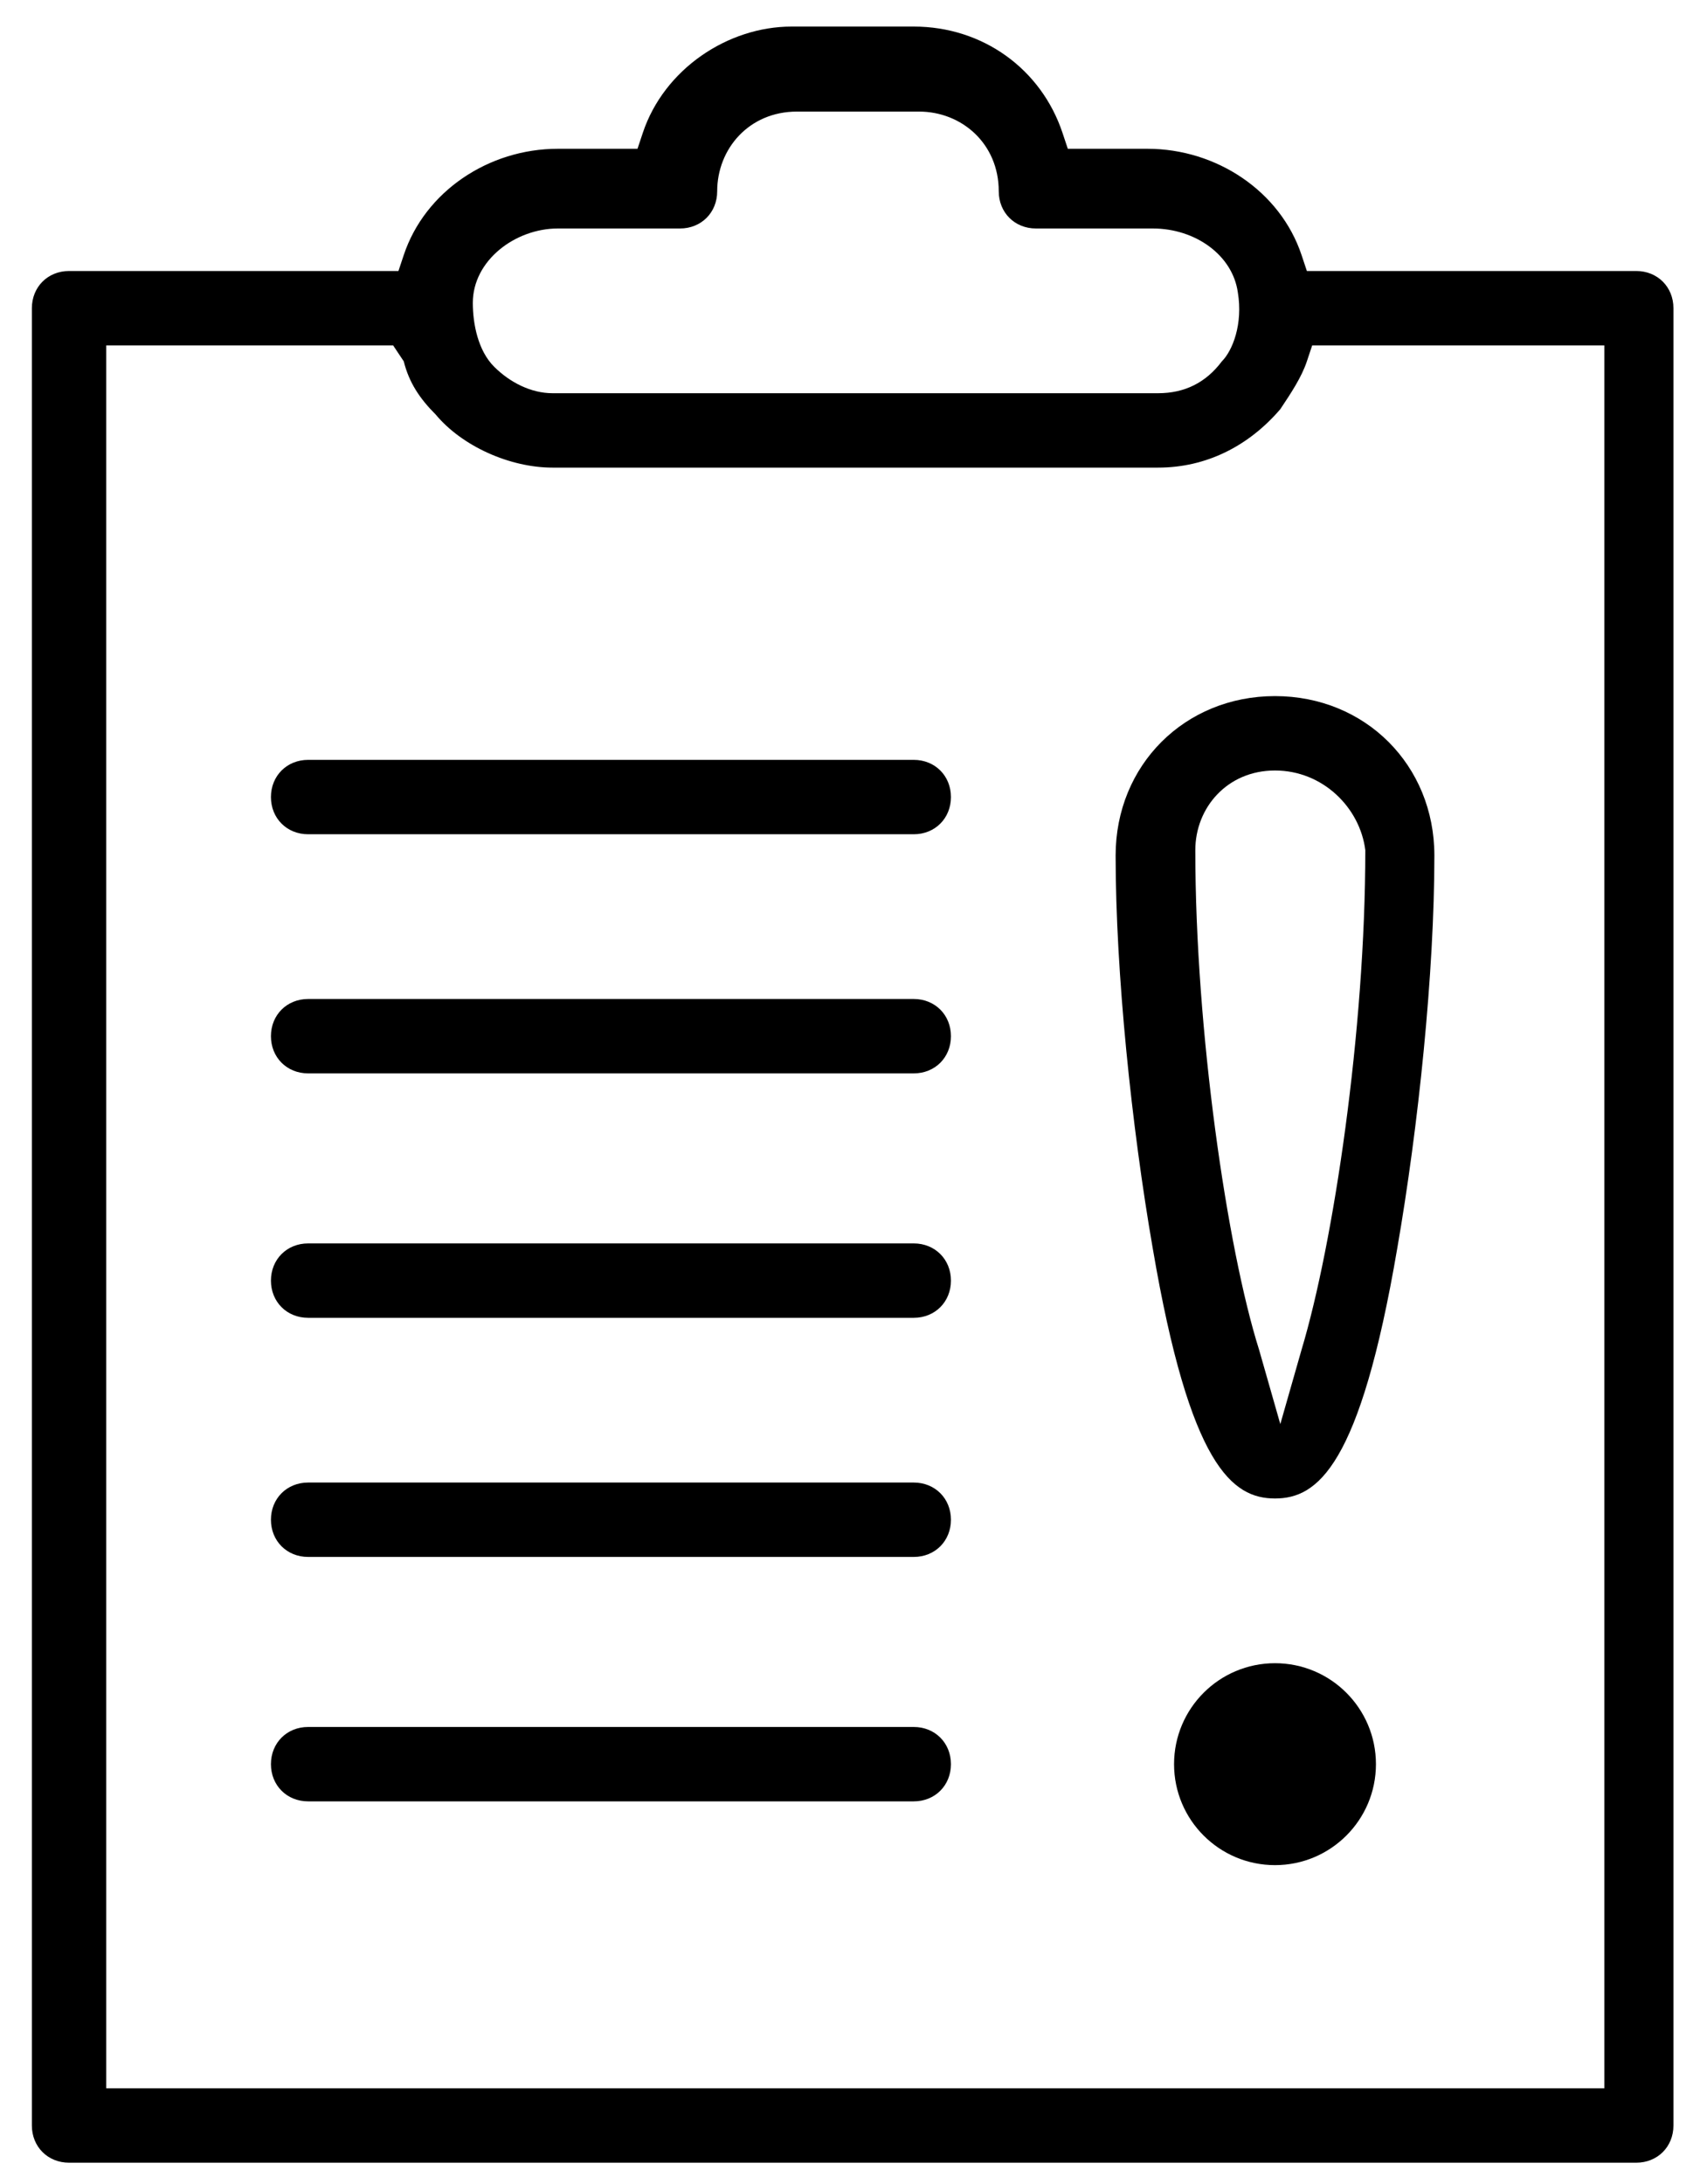
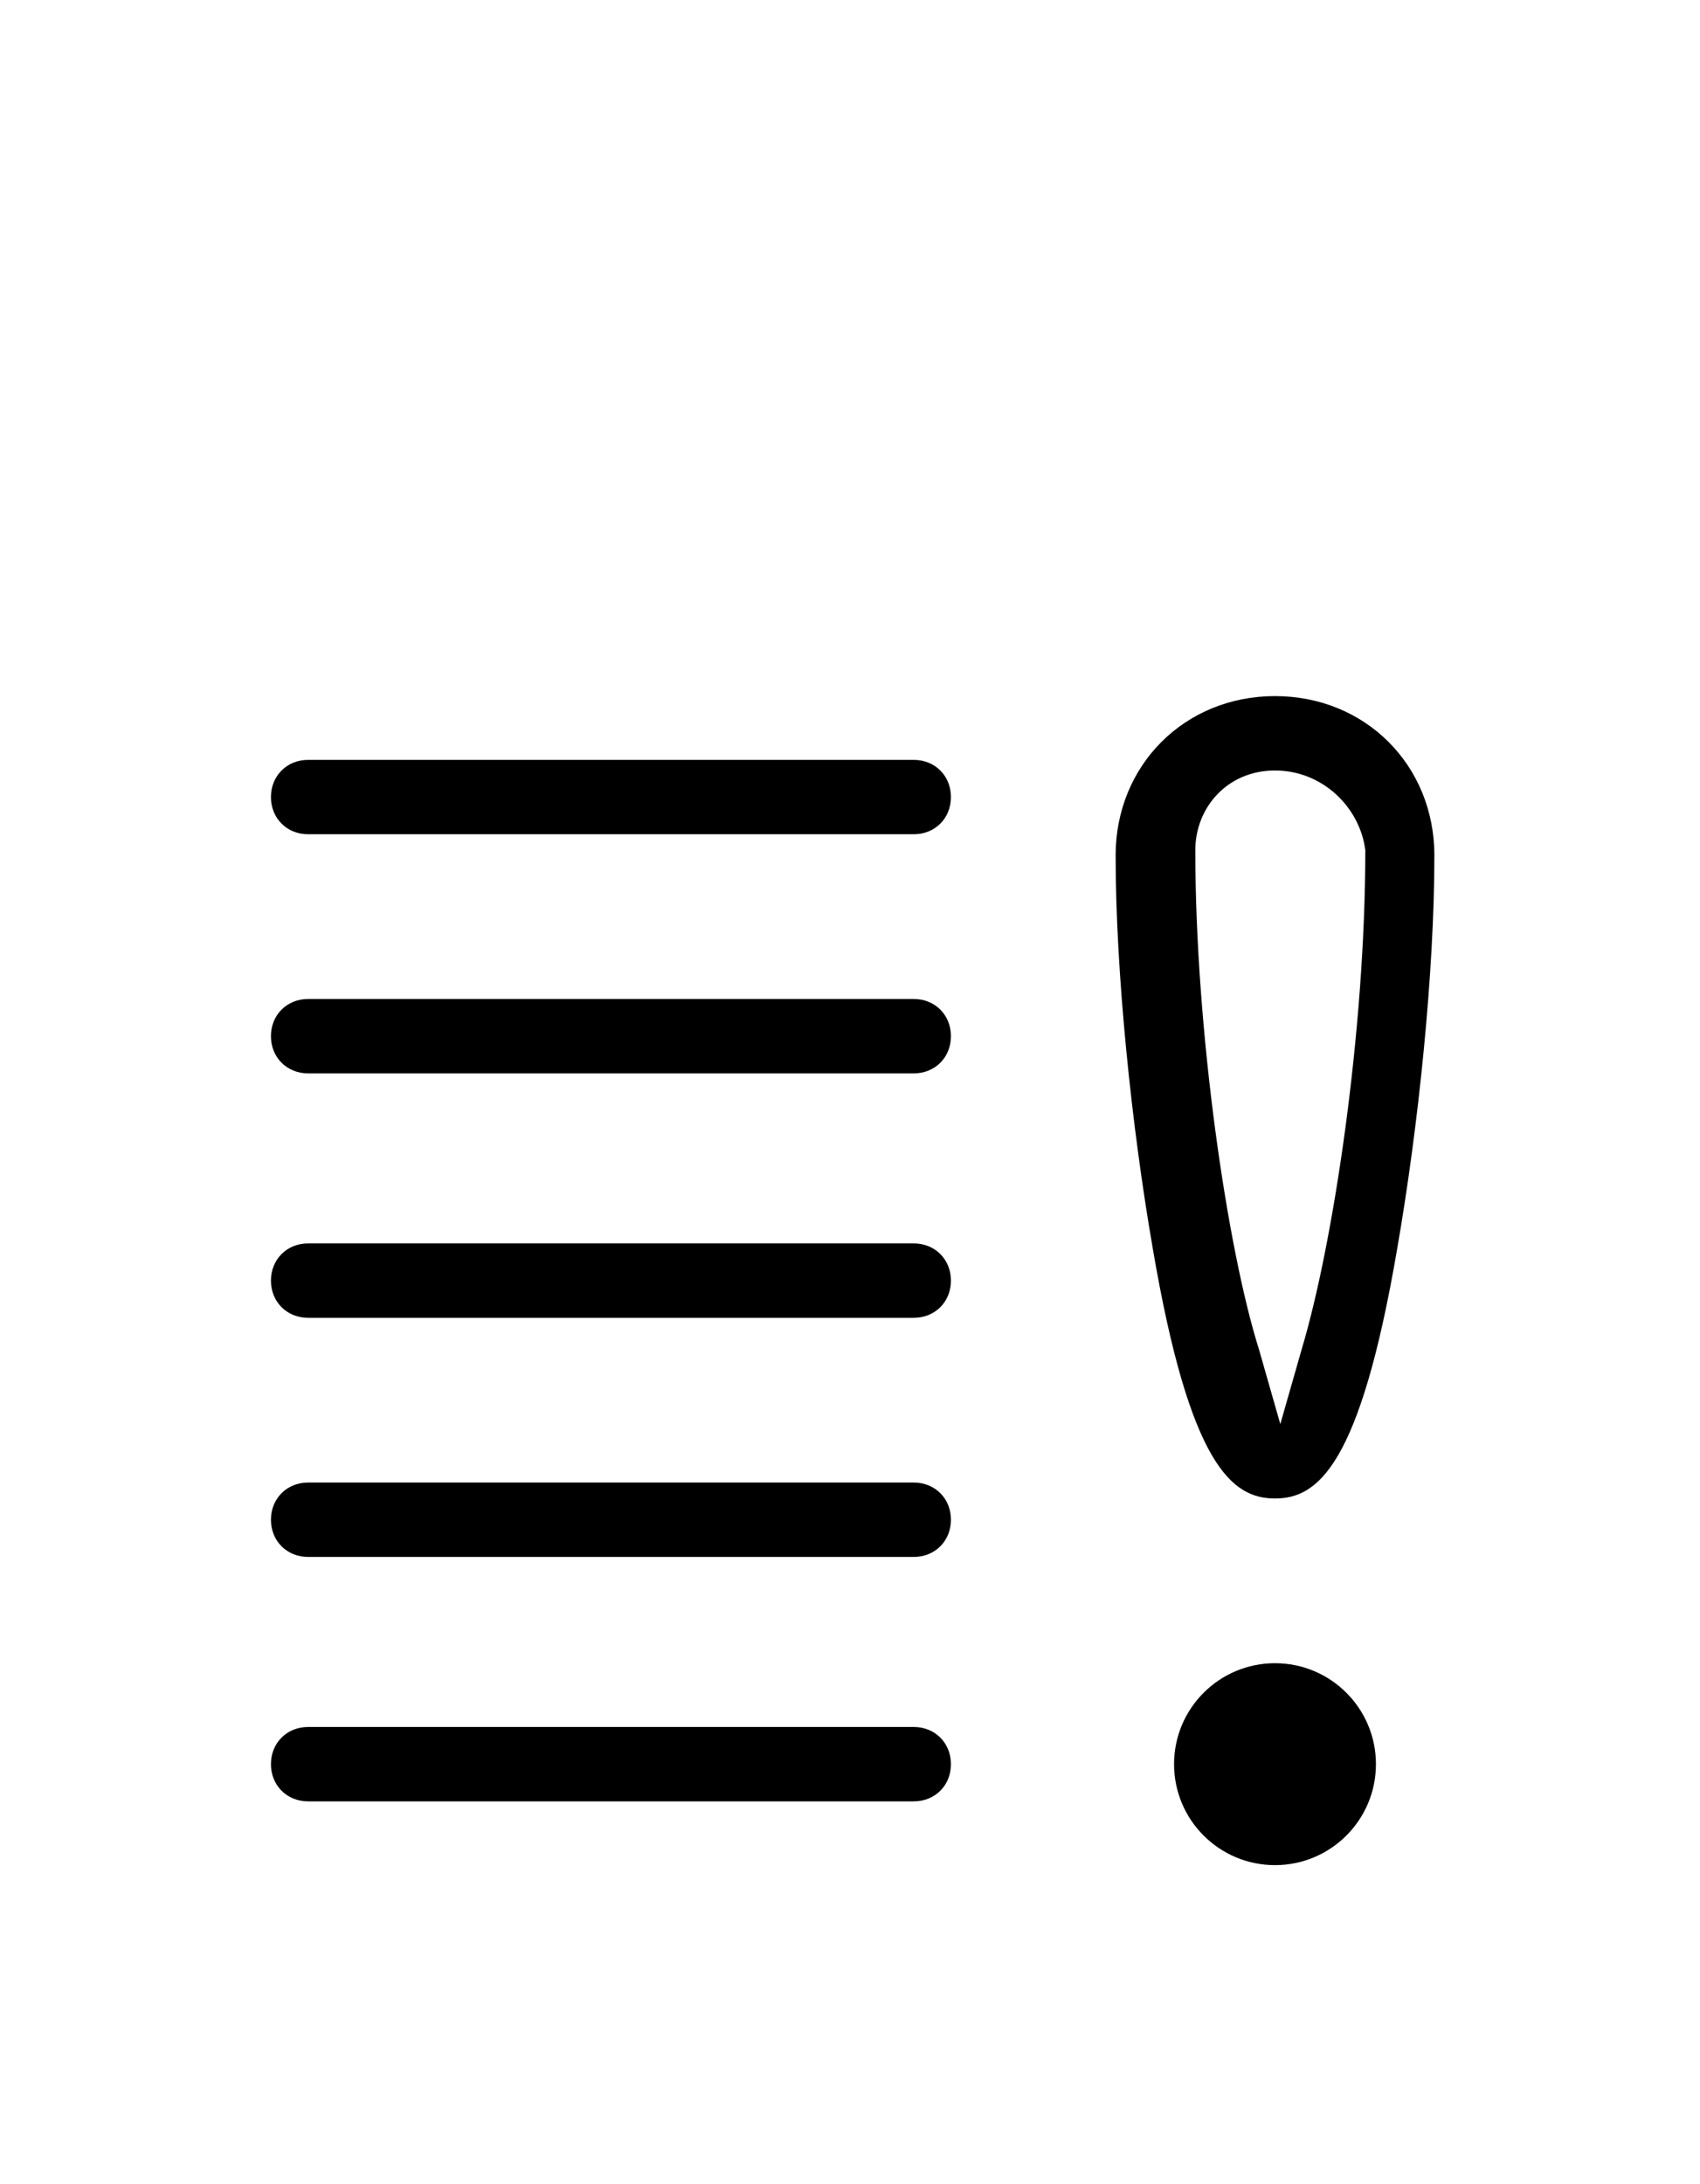
<svg xmlns="http://www.w3.org/2000/svg" version="1.1" id="Layer_1" x="0px" y="0px" viewBox="0 0 32 41.1" style="enable-background:new 0 0 32 41.1;" xml:space="preserve">
-   <path d="M1.3,40.7c-0.4,0-0.7-0.3-0.7-0.7V5.8c0-0.4,0.3-0.7,0.7-0.7h6.2l0.1-0.3c0.4-1.2,1.6-2,2.9-2H12l0.1-0.3 c0.4-1.2,1.6-2,2.8-2h2.3c1.3,0,2.4,0.8,2.8,2l0.1,0.3h1.5c1.3,0,2.5,0.8,2.9,2l0.1,0.3h6.2c0.4,0,0.7,0.3,0.7,0.7V40 c0,0.4-0.3,0.7-0.7,0.7H1.3z M2,39.3h28.2V6.5h-5.5l-0.1,0.3c-0.1,0.3-0.3,0.6-0.5,0.9c-0.6,0.7-1.4,1.1-2.3,1.1H10.4 c-0.8,0-1.7-0.4-2.2-1c-0.3-0.3-0.5-0.6-0.6-1L7.4,6.5H2V39.3z M10.5,4.3c-0.8,0-1.6,0.6-1.6,1.4c0,0.4,0.1,0.9,0.4,1.2 c0.3,0.3,0.7,0.5,1.1,0.5h11.4c0.5,0,0.9-0.2,1.2-0.6c0.2-0.2,0.4-0.7,0.3-1.3c-0.1-0.7-0.8-1.2-1.6-1.2h-2.2 c-0.4,0-0.7-0.3-0.7-0.7c0-0.9-0.7-1.5-1.5-1.5h-2.3c-0.9,0-1.5,0.7-1.5,1.5c0,0.4-0.3,0.7-0.7,0.7H10.5z" />
  <path d="M5.8,15.7c-0.4,0-0.7-0.3-0.7-0.7c0-0.4,0.3-0.7,0.7-0.7h11.4c0.4,0,0.7,0.3,0.7,0.7c0,0.4-0.3,0.7-0.7,0.7H5.8z" />
  <path d="M5.8,20.2c-0.4,0-0.7-0.3-0.7-0.7c0-0.4,0.3-0.7,0.7-0.7h11.4c0.4,0,0.7,0.3,0.7,0.7c0,0.4-0.3,0.7-0.7,0.7H5.8z" />
  <path d="M5.8,24.8c-0.4,0-0.7-0.3-0.7-0.7c0-0.4,0.3-0.7,0.7-0.7h11.4c0.4,0,0.7,0.3,0.7,0.7c0,0.4-0.3,0.7-0.7,0.7H5.8z" />
-   <path d="M5.8,29.3c-0.4,0-0.7-0.3-0.7-0.7c0-0.4,0.3-0.7,0.7-0.7h11.4c0.4,0,0.7,0.3,0.7,0.7c0,0.4-0.3,0.7-0.7,0.7H5.8z" />
+   <path d="M5.8,29.3c-0.4,0-0.7-0.3-0.7-0.7c0-0.4,0.3-0.7,0.7-0.7h11.4c0.4,0,0.7,0.3,0.7,0.7c0,0.4-0.3,0.7-0.7,0.7H5.8" />
  <path d="M5.8,33.9c-0.4,0-0.7-0.3-0.7-0.7c0-0.4,0.3-0.7,0.7-0.7h11.4c0.4,0,0.7,0.3,0.7,0.7c0,0.4-0.3,0.7-0.7,0.7H5.8z" />
  <path d="M24,28.2c-0.8,0-1.6-0.6-2.3-4.7c-0.4-2.3-0.7-5.2-0.7-7.4c0-1.7,1.3-3,3-3c1.7,0,3,1.3,3,3c0,2.2-0.3,5.1-0.7,7.4 C25.6,27.6,24.8,28.2,24,28.2z M24,14.5c-0.9,0-1.5,0.7-1.5,1.5c0,3.4,0.6,7.5,1.2,9.4l0.4,1.4l0.4-1.4c0.6-2,1.2-6,1.2-9.4 C25.6,15.2,24.9,14.5,24,14.5z" />
  <circle cx="24" cy="33.2" r="1.9" />
</svg>